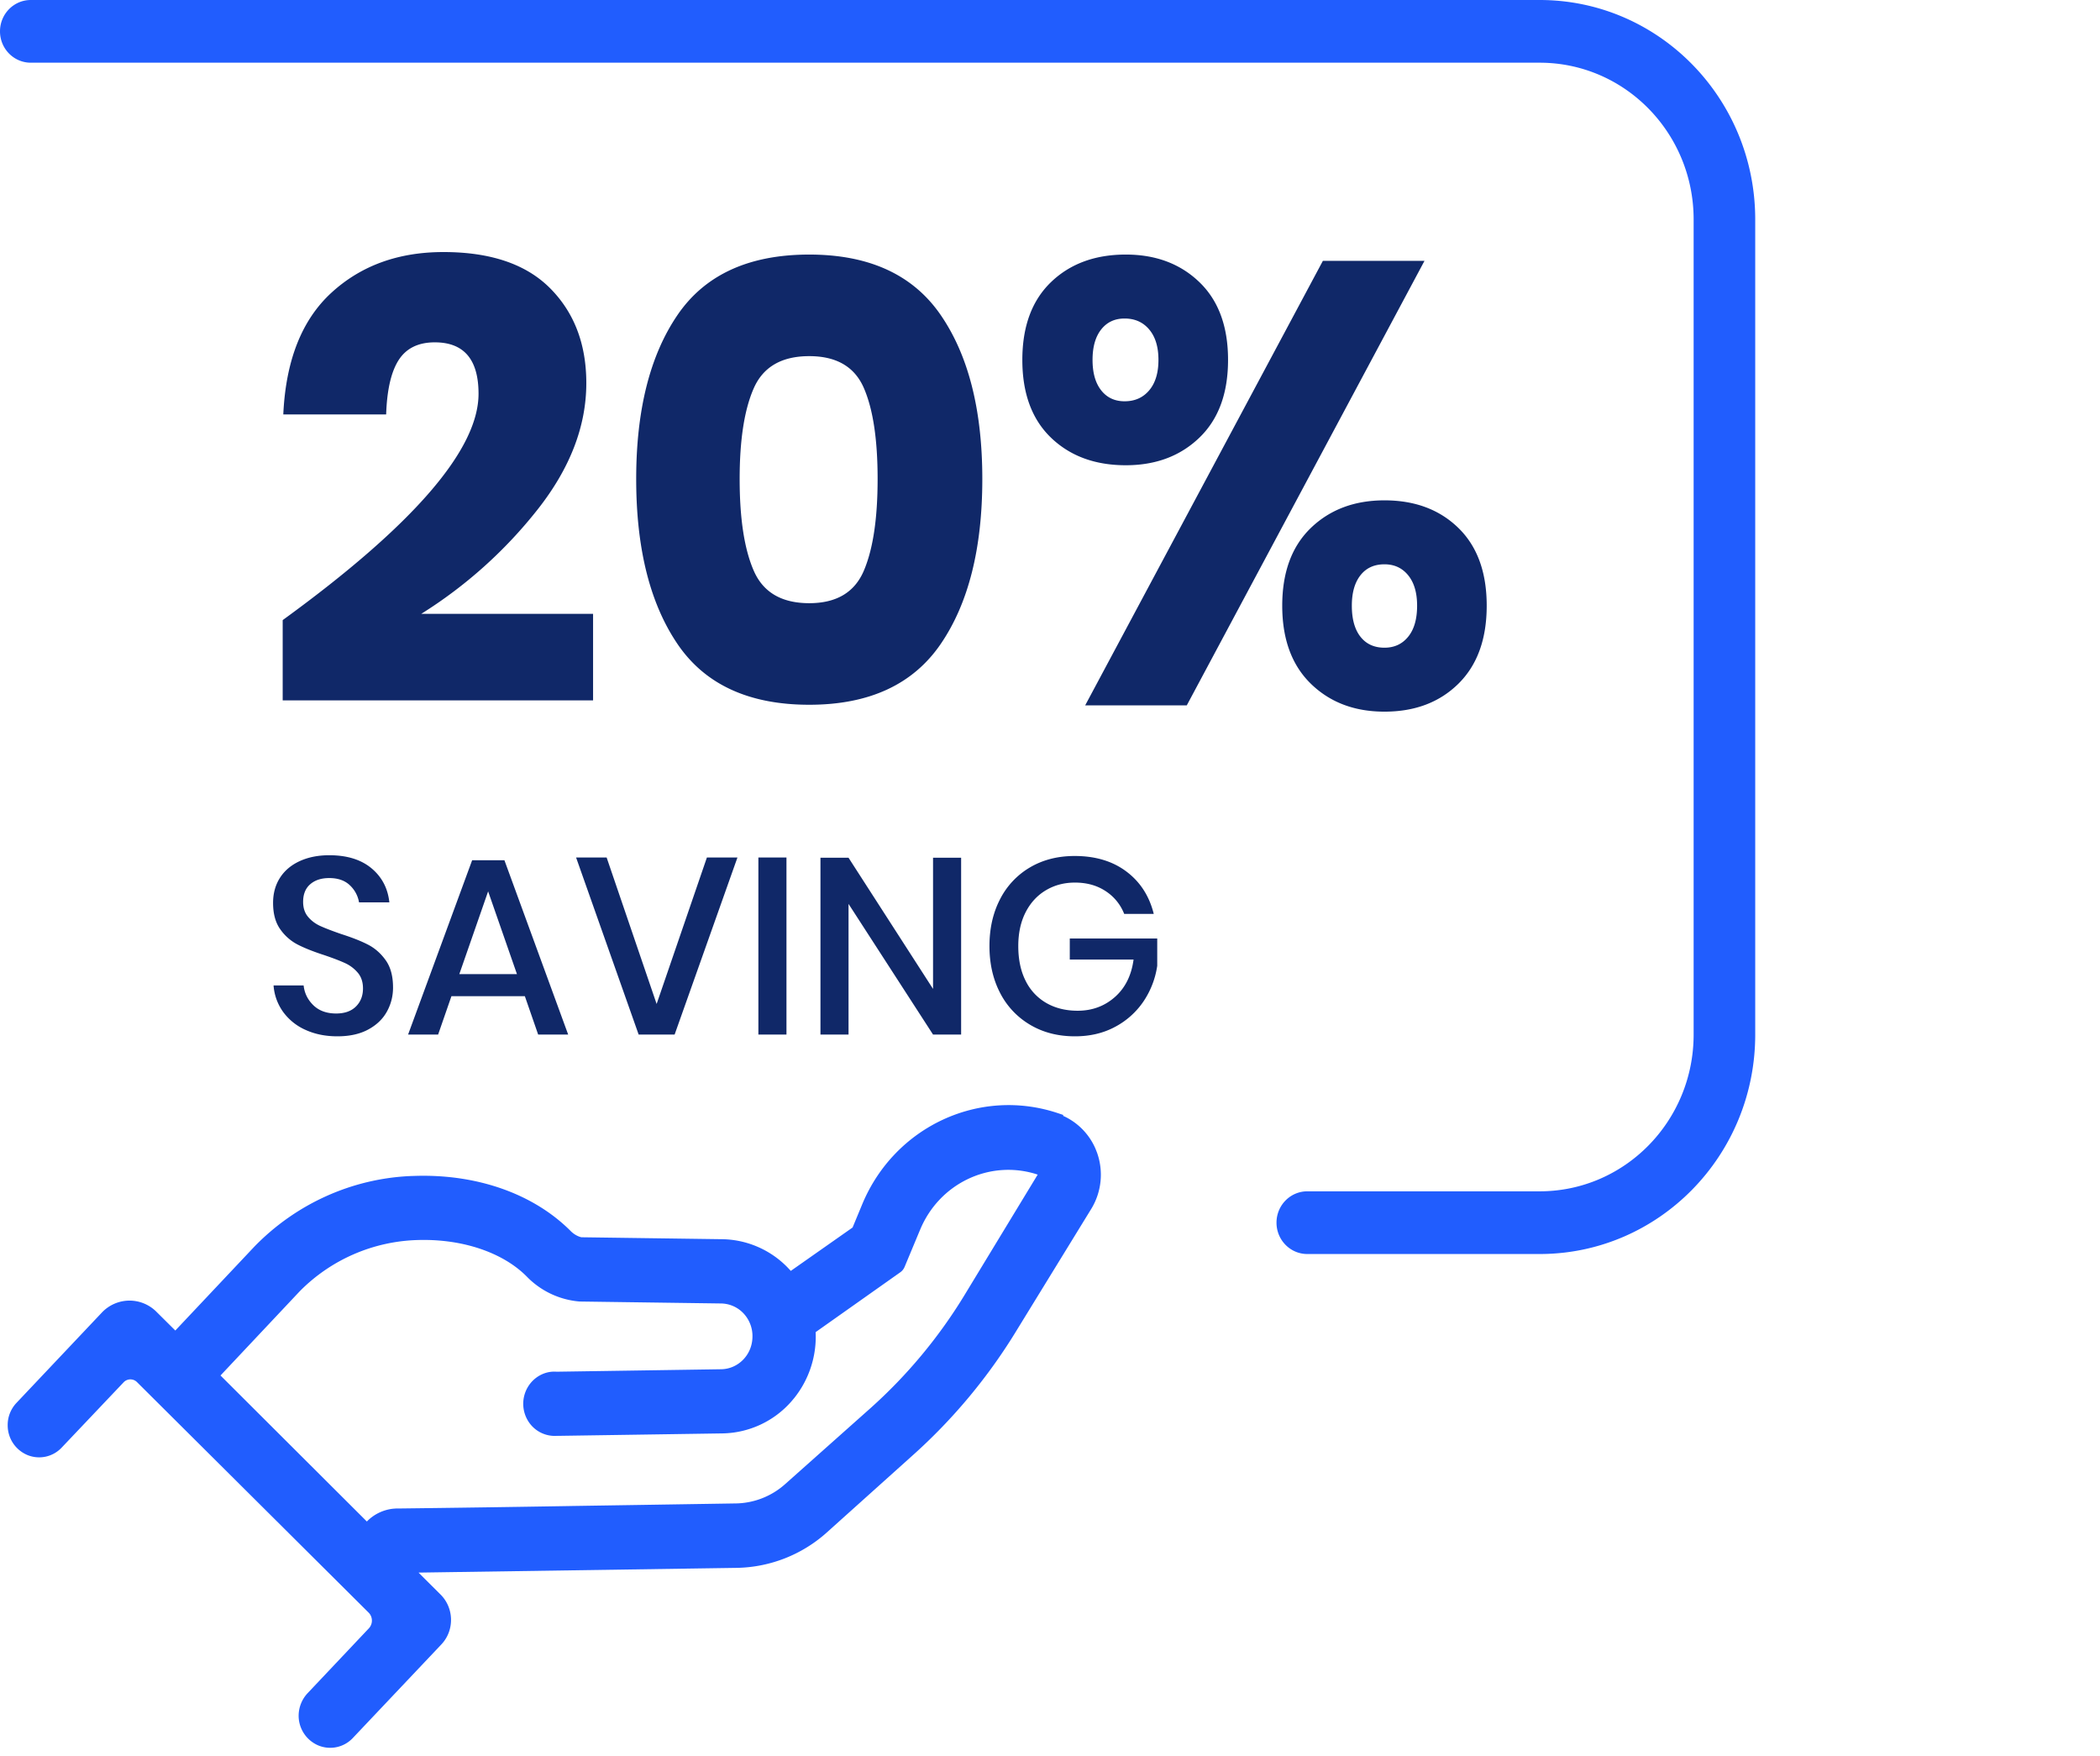
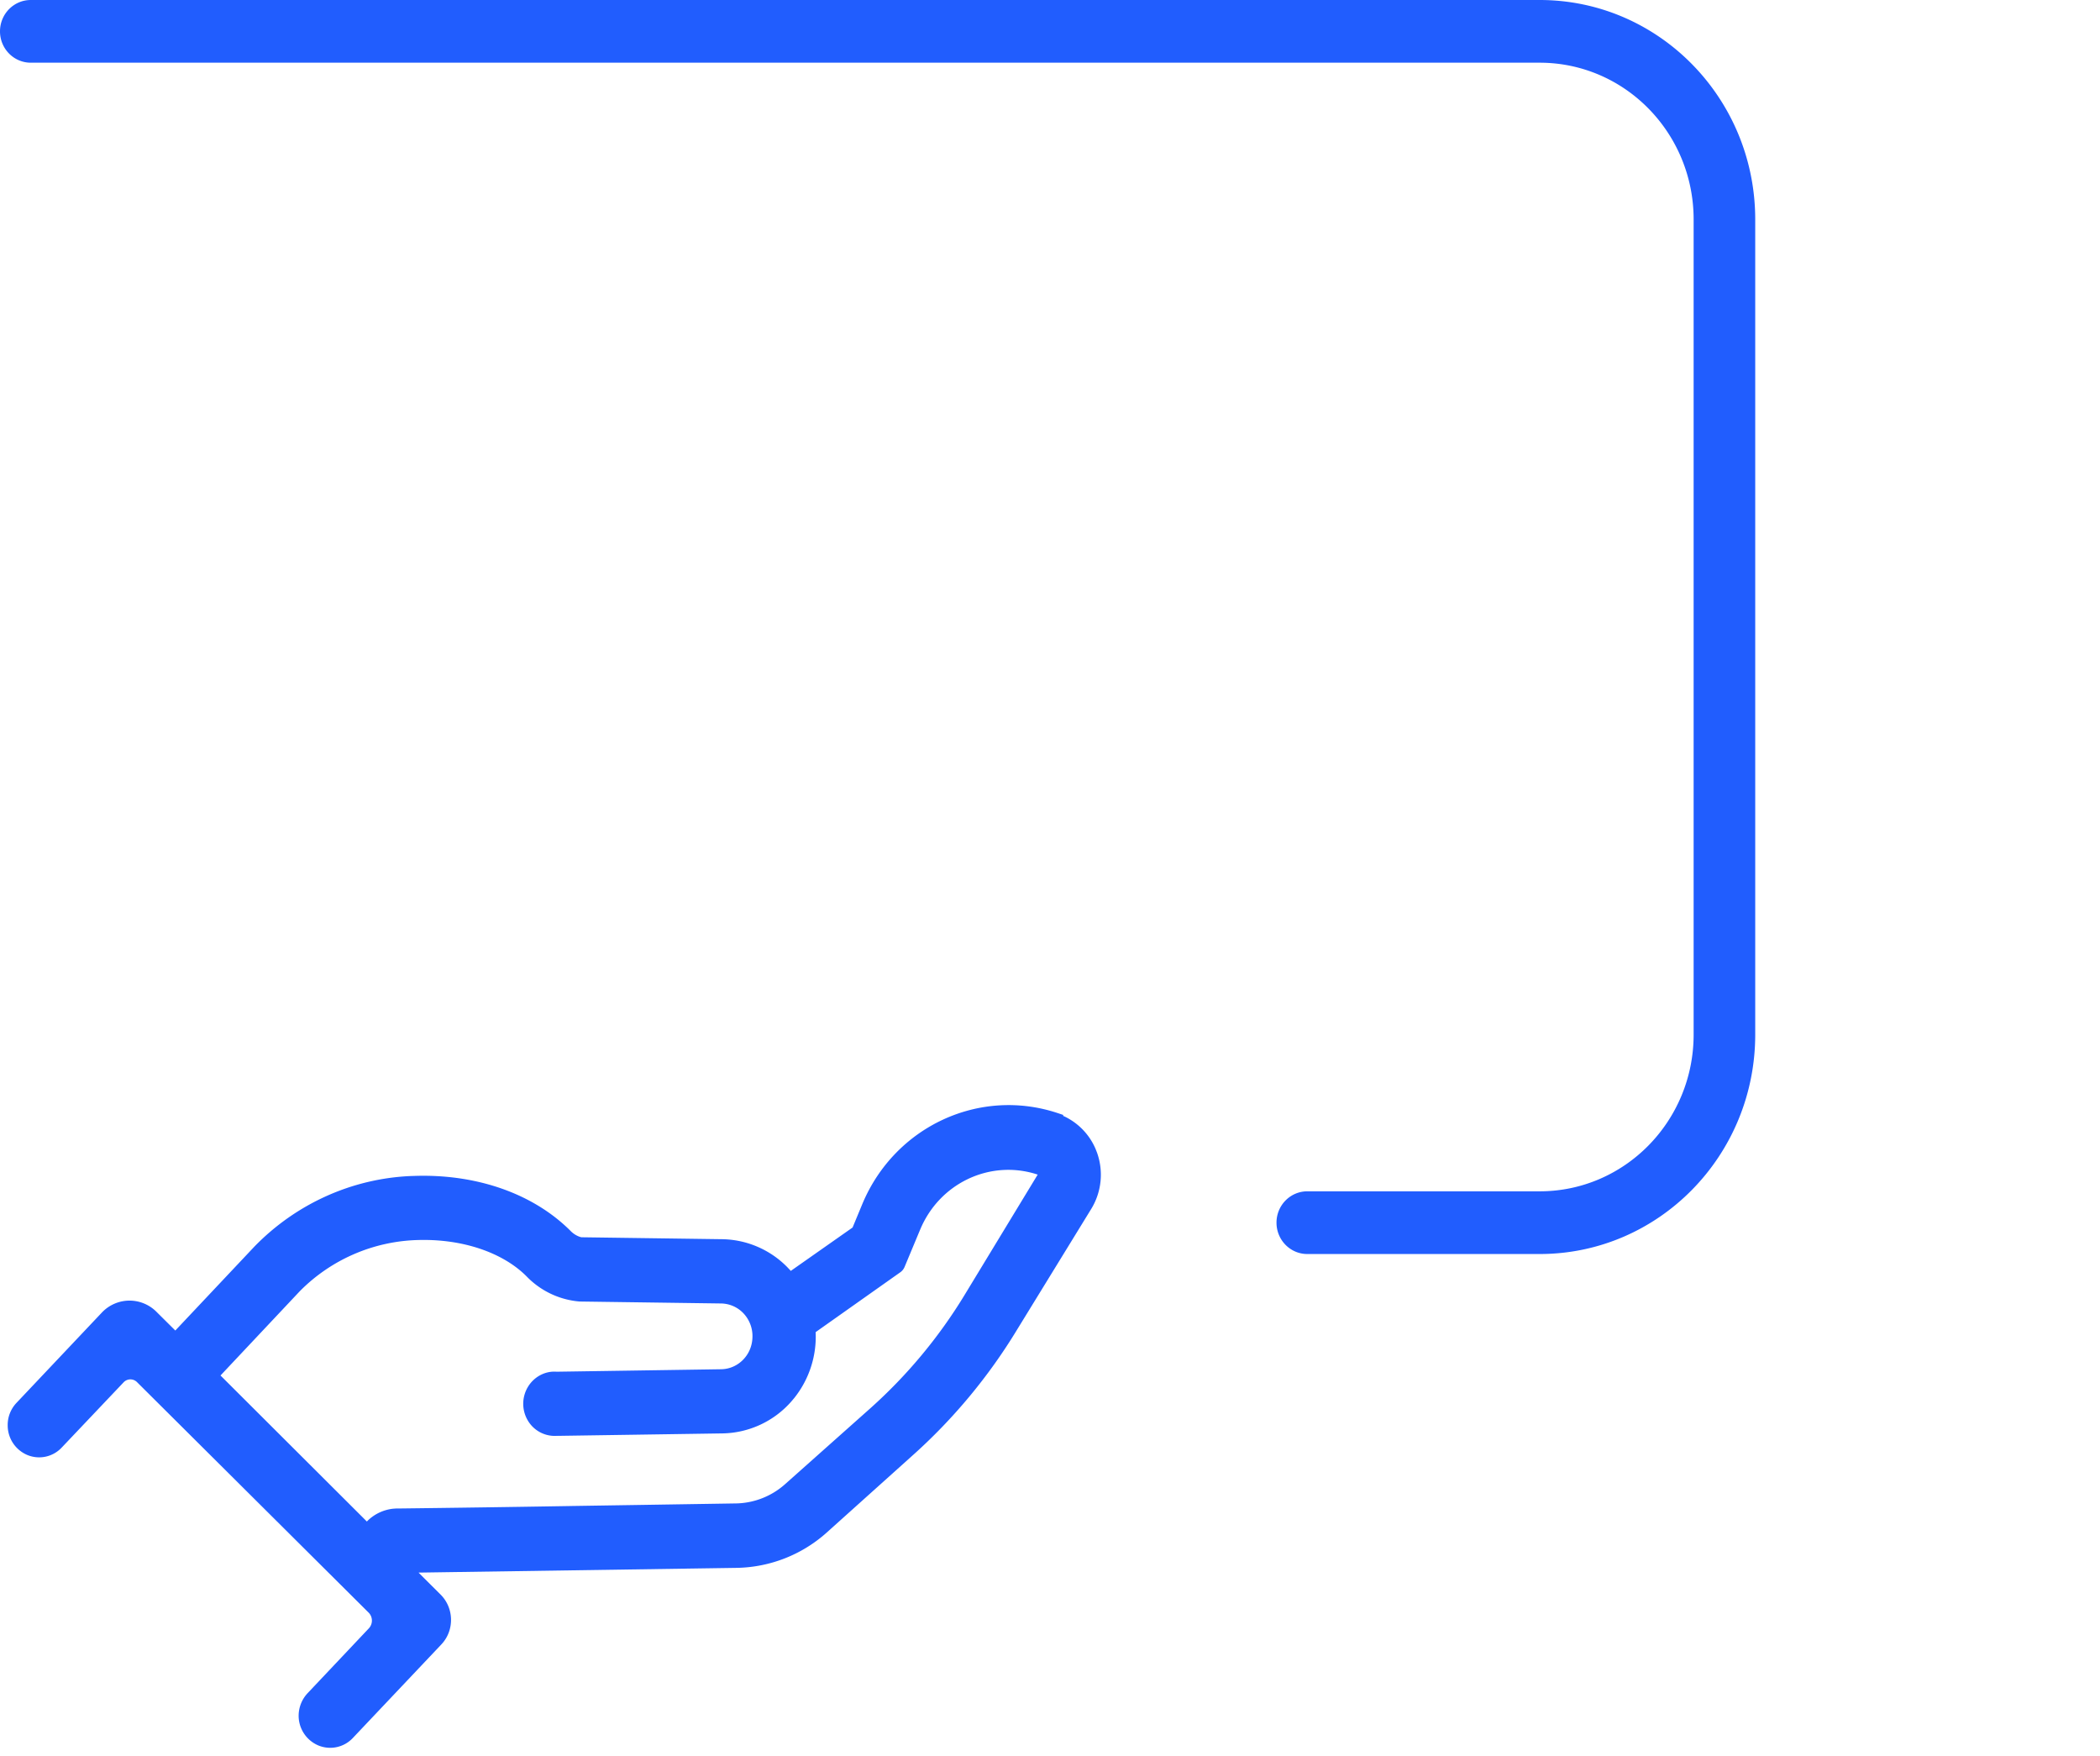
<svg xmlns="http://www.w3.org/2000/svg" width="134" height="112" viewBox="0 0 134 112">
  <g fill="none" fill-rule="evenodd">
-     <path d="M0 0h133.614v112H0z" />
    <path d="m67.503 71.013.338.113v.062l.089.04a4.054 4.054 0 0 1 1.993 2.104l.084.218a4.182 4.182 0 0 1-.365 3.556l-4.716 7.676a35.363 35.363 0 0 1-6.735 8.104L52.74 97.78a8.833 8.833 0 0 1-5.726 2.242l-20.308.302 1.435 1.429c.81.838.85 2.163.119 3.043l-.116.13-5.636 5.956a1.98 1.98 0 0 1-2.185.473 2.06 2.06 0 0 1-1.267-1.885 2.11 2.11 0 0 1 .572-1.453l3.9-4.128a.725.725 0 0 0 .007-.999L8.748 88.178a.595.595 0 0 0-.85-.004l-3.96 4.173a1.973 1.973 0 0 1-2.181.48 2.05 2.05 0 0 1-1.266-1.872 2.053 2.053 0 0 1 .565-1.463l5.463-5.778a2.436 2.436 0 0 1 1.746-.742 2.43 2.43 0 0 1 1.74.736l1.182 1.173 5.04-5.348c2.662-2.74 6.23-4.346 9.987-4.508l.39-.012c3.905-.093 7.44 1.162 9.785 3.495.17.18.378.316.607.395l.098.028 8.933.123a5.95 5.95 0 0 1 4.19 1.764l.193.203.05.056 3.943-2.768.629-1.516c2.072-4.938 7.48-7.445 12.47-5.78zM58.72 78.43l-.997 2.389a.792.792 0 0 1-.27.342l-5.406 3.821.006.277a6.275 6.275 0 0 1-1.362 3.915l-.182.217a5.978 5.978 0 0 1-4.406 2.053l-10.529.157-.036-.002a1.992 1.992 0 0 1-1.858-.978 2.09 2.09 0 0 1 0-2.133c.39-.657 1.108-1.035 1.822-.98h.049l10.465-.157c1.075-.016 1.952-.891 1.996-2.001a2.114 2.114 0 0 0-.543-1.535 2.005 2.005 0 0 0-1.452-.66l-9.041-.125a5.31 5.31 0 0 1-3.387-1.616c-1.511-1.51-4.065-2.38-6.869-2.308a11.002 11.002 0 0 0-7.6 3.277l-5.05 5.366 9.339 9.315.086-.085a2.757 2.757 0 0 1 1.6-.732l.183-.013h.178a2227.208 2227.208 0 0 0 10.811-.155l.152-.003a37154.777 37154.777 0 0 0 4.83-.075l.558-.009 5.085-.08h.044a4.842 4.842 0 0 0 3.168-1.237l5.449-4.849a31.972 31.972 0 0 0 5.96-7.153l4.702-7.74-.204-.063c-2.944-.858-6.074.653-7.29 3.56zM98.246 0C105.842 0 112 6.268 112 14v52c0 7.732-6.158 14-13.754 14H83.418c-1.085 0-1.965-.895-1.965-2s.88-2 1.965-2h14.828c5.426 0 9.824-4.477 9.824-10V14c0-5.523-4.398-10-9.824-10H1.965C.88 4 0 3.105 0 2s.88-2 1.965-2h96.28z" fill="#215DFE" />
-     <path d="M25.08 62.992c0 .555-.13 1.07-.393 1.544-.262.475-.66.856-1.195 1.144-.534.288-1.189.432-1.964.432-.755 0-1.43-.136-2.028-.408a3.54 3.54 0 0 1-1.43-1.144 3.283 3.283 0 0 1-.614-1.696h1.918c.052.49.26.912.62 1.264.362.352.847.528 1.455.528.545 0 .967-.15 1.265-.448.3-.299.448-.683.448-1.152 0-.405-.11-.739-.33-1a2.318 2.318 0 0 0-.817-.616c-.325-.15-.77-.32-1.336-.512-.692-.224-1.255-.448-1.69-.672a3.09 3.09 0 0 1-1.108-.976c-.304-.427-.456-.987-.456-1.68 0-.608.147-1.141.44-1.6.293-.459.713-.813 1.258-1.064.544-.25 1.173-.376 1.886-.376 1.132 0 2.03.277 2.696.832.665.555 1.045 1.28 1.14 2.176H22.91a1.929 1.929 0 0 0-.59-1.096c-.32-.304-.757-.456-1.312-.456-.503 0-.907.13-1.21.392-.304.261-.456.637-.456 1.128 0 .384.104.701.314.952.21.25.474.448.794.592.32.144.757.312 1.312.504.702.224 1.276.45 1.722.68.445.23.822.563 1.131 1 .31.437.464 1.013.464 1.728zm8.41.56h-4.684L27.956 66H26.04l4.087-11.12h2.06L36.255 66H34.34l-.849-2.448zm-.503-1.408-1.84-5.28-1.838 5.28h3.678zm5.722-7.44 3.19 9.344 3.208-9.344h1.949L43.047 66h-2.295L36.76 54.704h1.949zm11.475 0V66h-1.792V54.704h1.792zM61.329 66h-1.792l-5.392-8.336V66h-1.792V54.72h1.792l5.392 8.368V54.72h1.792V66zm7.246-11.392c1.32 0 2.421.33 3.301.992.88.661 1.462 1.563 1.745 2.704h-1.886a3.054 3.054 0 0 0-1.187-1.456c-.55-.363-1.202-.544-1.957-.544-.691 0-1.312.165-1.863.496-.55.33-.98.8-1.289 1.408-.309.608-.463 1.323-.463 2.144 0 .864.157 1.605.471 2.224a3.31 3.31 0 0 0 1.329 1.416c.57.325 1.234.488 1.988.488.922 0 1.713-.29 2.374-.872.66-.581 1.058-1.379 1.194-2.392h-4.07v-1.344h5.58v1.744a5.464 5.464 0 0 1-.873 2.264 5.014 5.014 0 0 1-1.808 1.624c-.749.405-1.606.608-2.57.608-1.08 0-2.033-.245-2.86-.736a4.991 4.991 0 0 1-1.919-2.04c-.45-.87-.675-1.864-.675-2.984 0-1.12.225-2.115.675-2.984a4.954 4.954 0 0 1 1.91-2.032c.823-.485 1.774-.728 2.853-.728zM18.038 39.56c8.331-6.053 12.497-10.867 12.497-14.44 0-2.187-.93-3.28-2.79-3.28-1.048 0-1.815.373-2.3 1.12-.484.747-.753 1.907-.805 3.48h-6.563c.157-3.44 1.18-6.027 3.065-7.76 1.887-1.733 4.27-2.6 7.153-2.6 3.013 0 5.285.773 6.818 2.32 1.533 1.547 2.299 3.56 2.299 6.04 0 2.747-1.035 5.433-3.105 8.06a29.118 29.118 0 0 1-7.427 6.66h10.964v5.52H18.038v-5.12zm22.557-9c0 4.427.878 7.933 2.633 10.52 1.755 2.587 4.559 3.88 8.41 3.88 3.825 0 6.622-1.293 8.39-3.88 1.768-2.587 2.653-6.093 2.653-10.52 0-4.4-.885-7.887-2.653-10.46-1.768-2.573-4.565-3.86-8.39-3.86-3.851 0-6.655 1.287-8.41 3.86s-2.633 6.06-2.633 10.46zm15.405 0c0 2.533-.295 4.487-.884 5.86-.59 1.373-1.749 2.06-3.478 2.06-1.755 0-2.934-.687-3.537-2.06-.603-1.373-.904-3.327-.904-5.86 0-2.507.301-4.44.904-5.8.603-1.36 1.782-2.04 3.537-2.04 1.729 0 2.888.673 3.478 2.02.59 1.347.884 3.287.884 5.82zm15.837-14.32c1.913 0 3.478.587 4.696 1.76 1.219 1.173 1.828 2.827 1.828 4.96s-.61 3.787-1.828 4.96-2.783 1.76-4.696 1.76c-1.965 0-3.556-.587-4.775-1.76-1.218-1.173-1.827-2.827-1.827-4.96s.61-3.787 1.827-4.96c1.219-1.173 2.81-1.76 4.775-1.76zm19.06.4L75.727 45h-6.483l15.169-28.36h6.484zm-21.182 6.32c0 .827.183 1.473.55 1.94.367.467.865.7 1.494.7.655 0 1.179-.233 1.572-.7.393-.467.589-1.113.589-1.94s-.196-1.473-.59-1.94c-.392-.467-.916-.7-1.571-.7-.63 0-1.127.233-1.494.7-.367.467-.55 1.113-.55 1.94zm18.627 8.96c1.94 0 3.511.587 4.716 1.76s1.808 2.827 1.808 4.96-.603 3.793-1.808 4.98c-1.205 1.187-2.777 1.78-4.716 1.78-1.912 0-3.477-.593-4.696-1.78-1.218-1.187-1.827-2.847-1.827-4.98 0-2.133.61-3.787 1.827-4.96 1.219-1.173 2.784-1.76 4.696-1.76zm-2.082 6.72c0 .853.183 1.513.55 1.98.367.467.877.7 1.532.7.63 0 1.134-.233 1.513-.7.38-.467.57-1.127.57-1.98 0-.827-.19-1.473-.57-1.94-.38-.467-.884-.7-1.513-.7-.655 0-1.165.233-1.532.7-.367.467-.55 1.113-.55 1.94z" fill="#102868" />
  </g>
</svg>